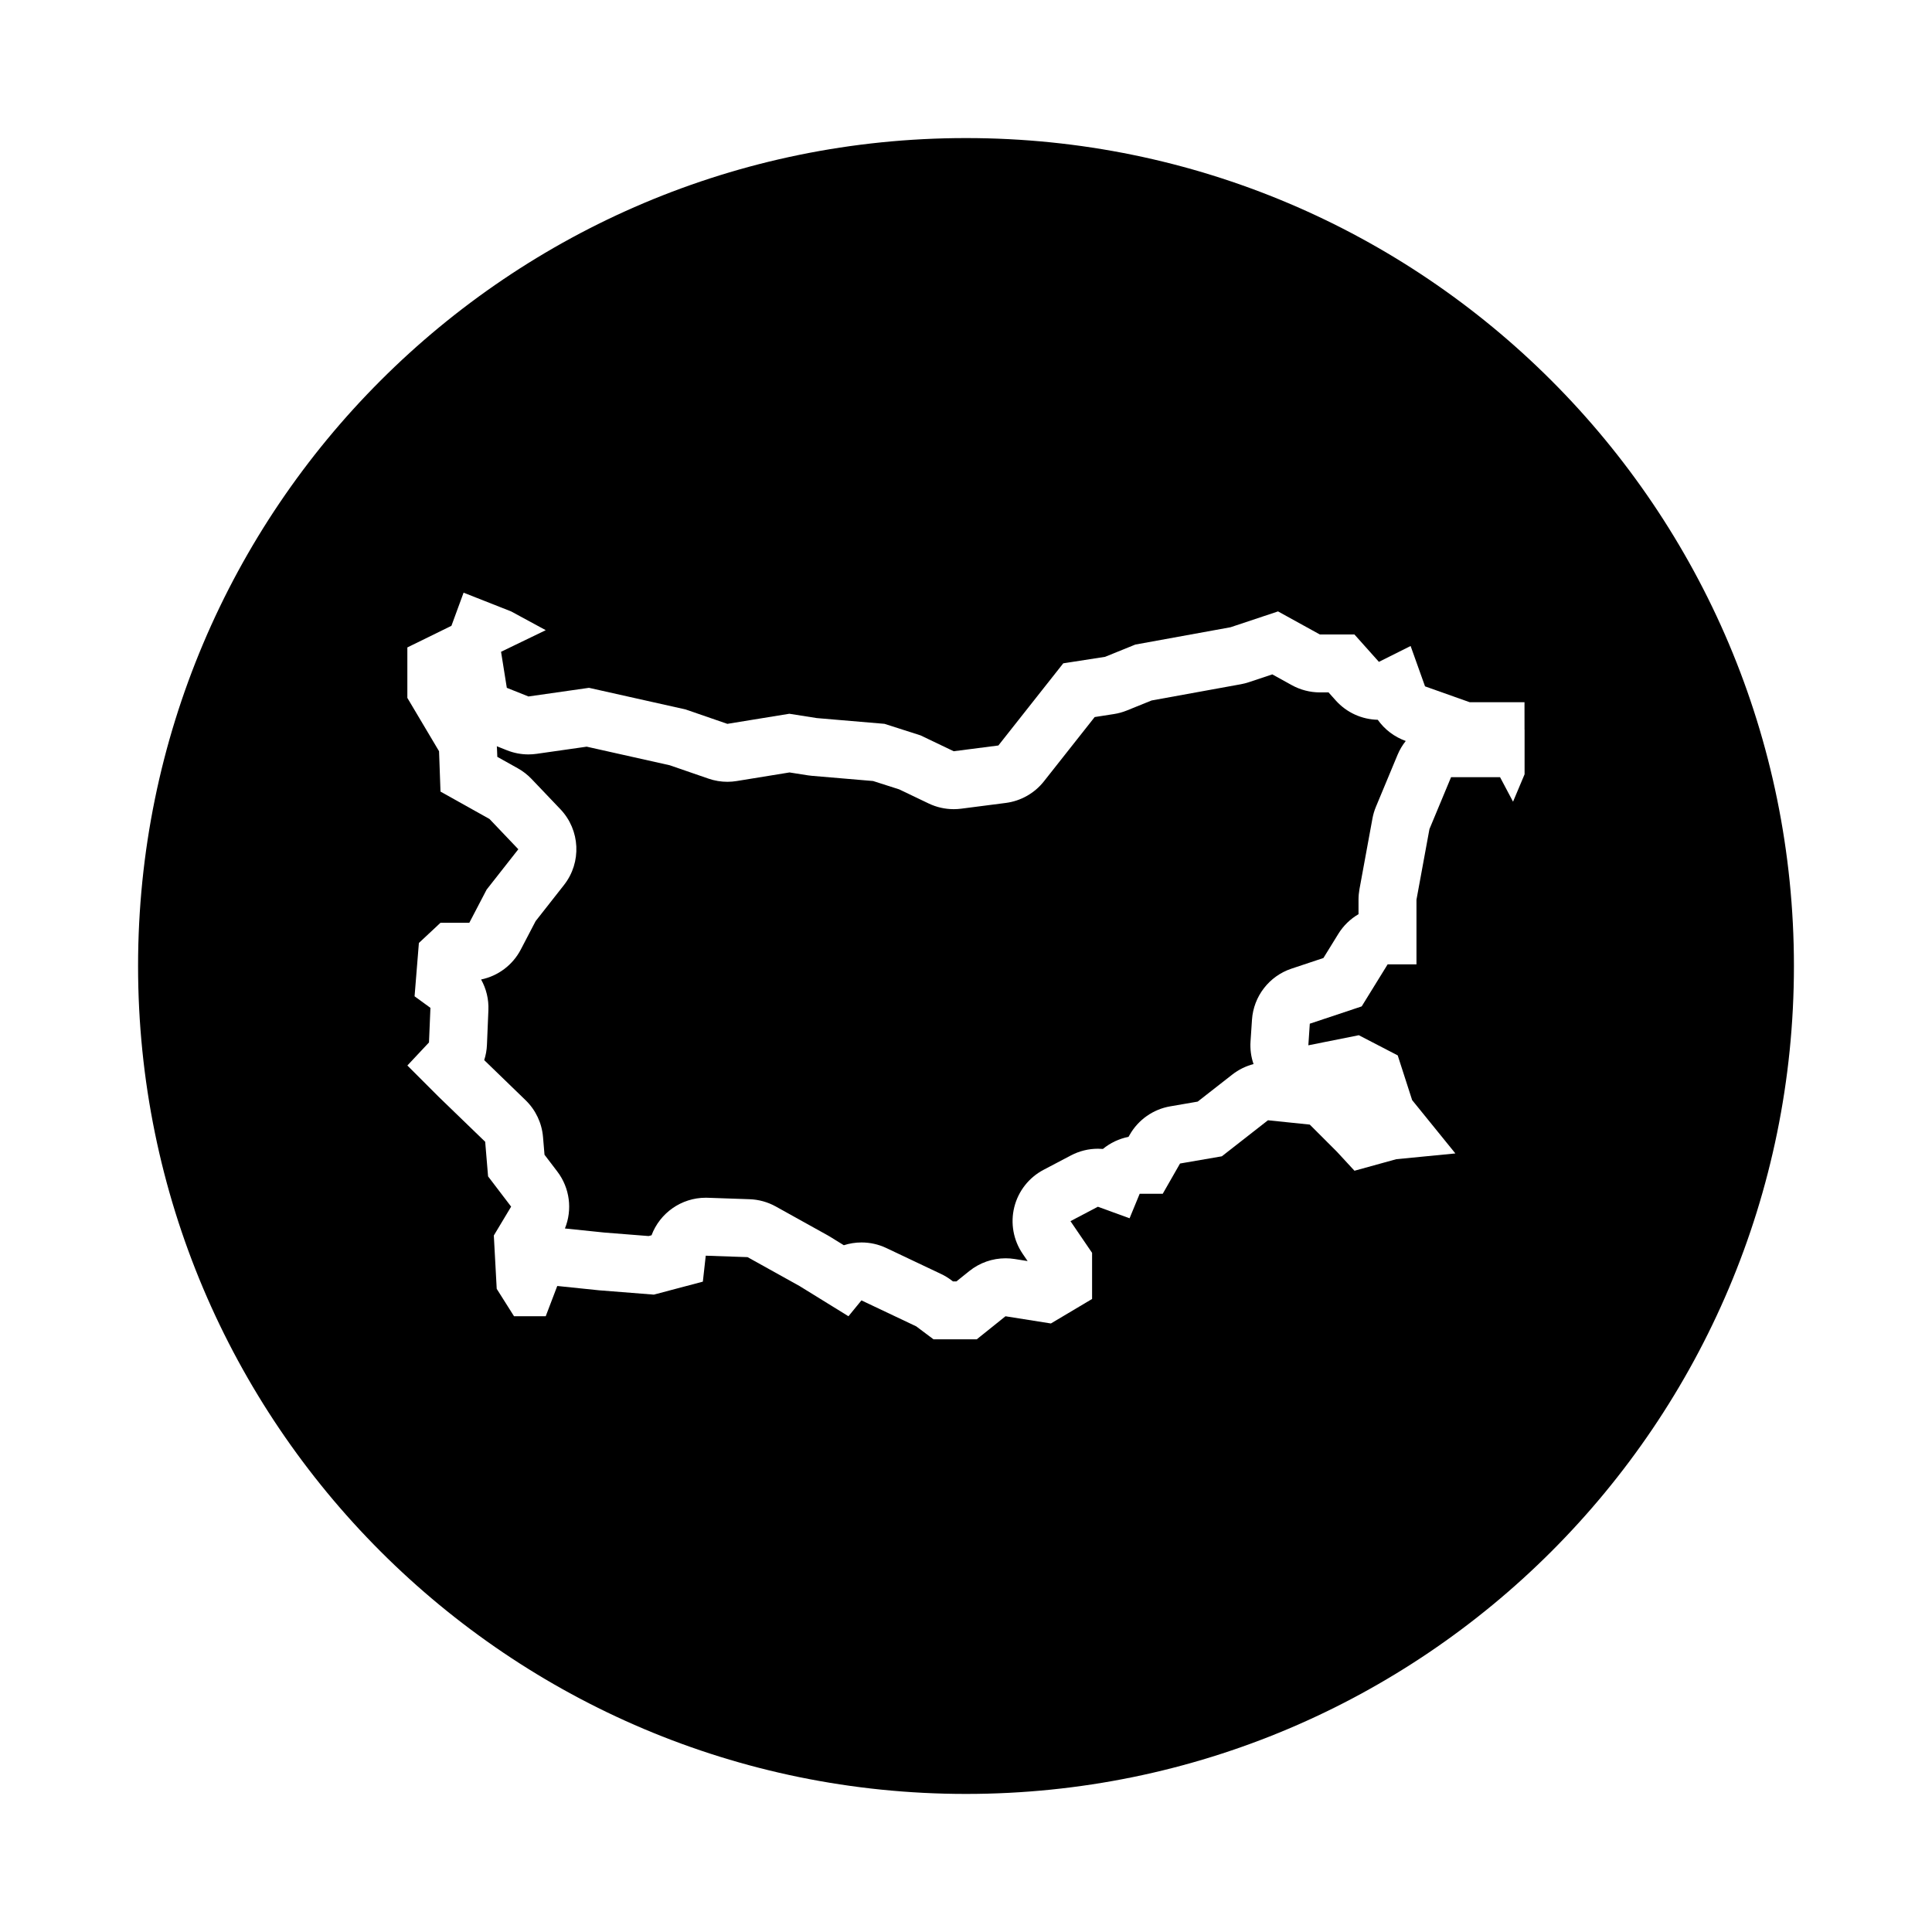
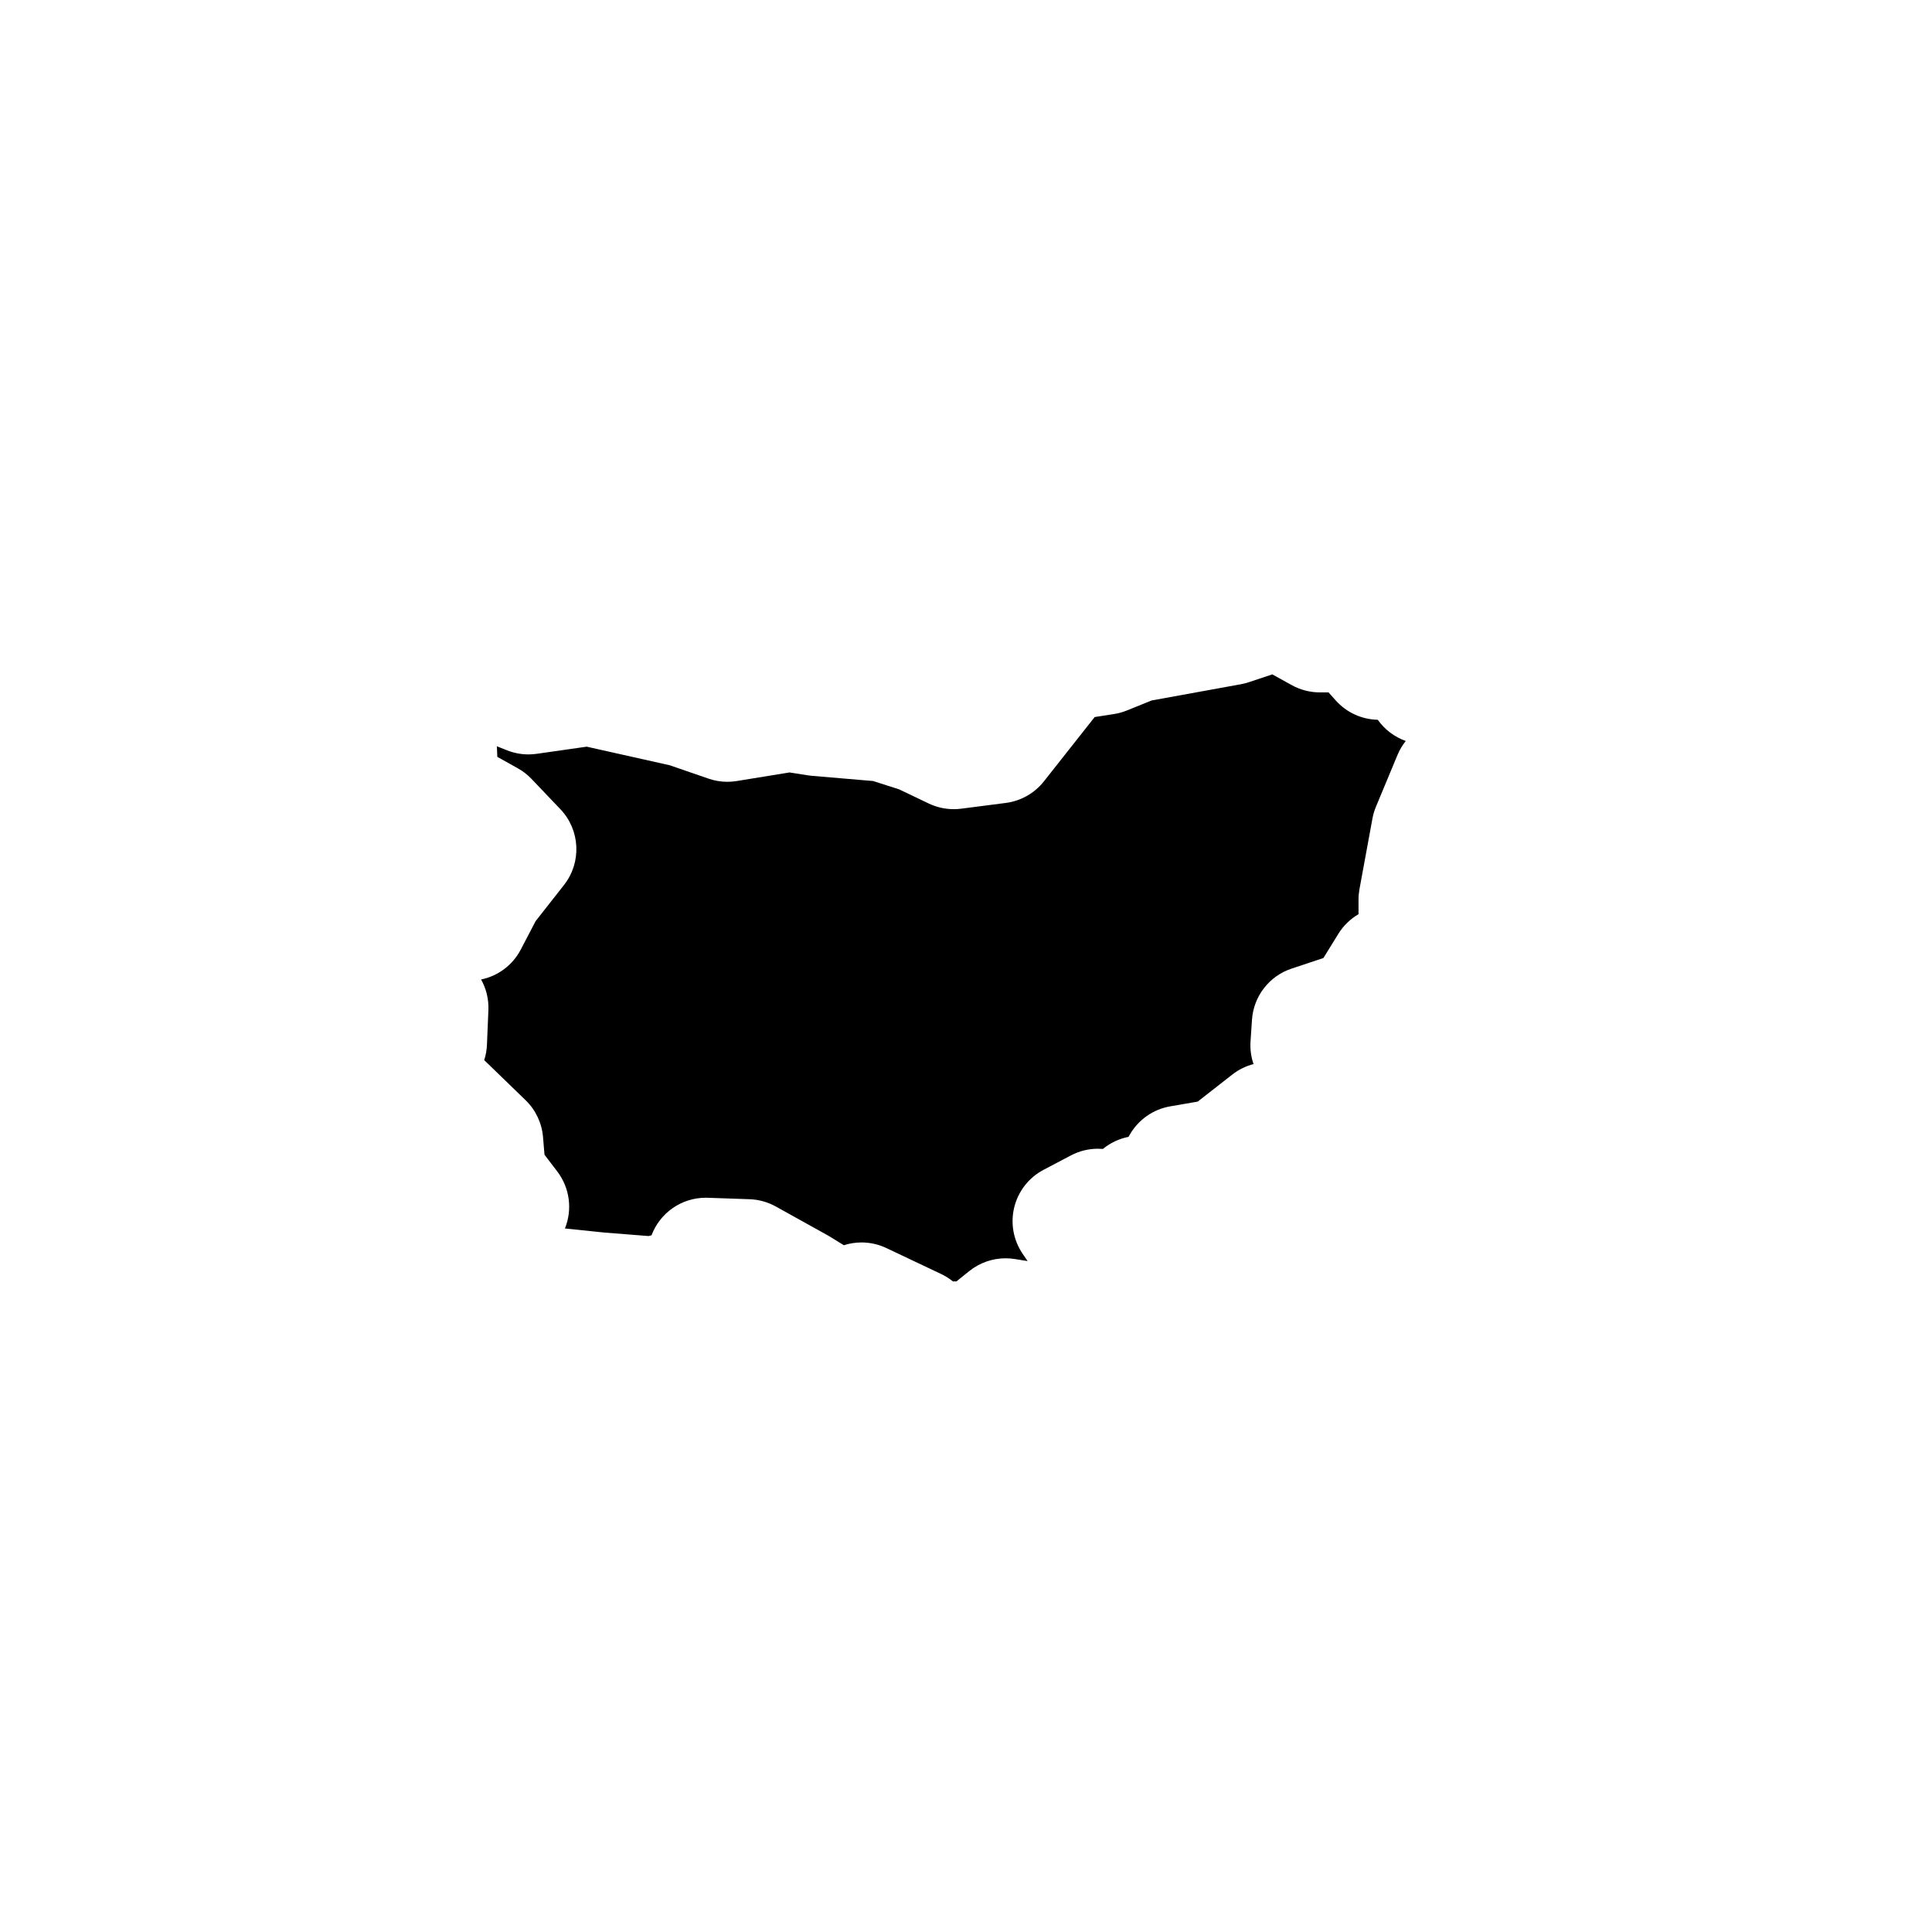
<svg xmlns="http://www.w3.org/2000/svg" fill="#000000" width="800px" height="800px" version="1.1" viewBox="144 144 512 512">
  <g>
-     <path d="m400 180.59c-121.18 0-219.41 98.234-219.41 219.41 0 121.18 98.234 219.41 219.41 219.41s219.41-98.234 219.41-219.41c0-121.18-98.238-219.41-219.41-219.41zm148.03 156.76v11.844l-3.059 7.262-3.438-6.492h-12.988l-5.727 13.754-3.438 18.715v17.125h-7.637l-6.879 11.145-13.754 4.586-0.383 5.727 13.371-2.676 10.312 5.352 3.82 11.844 11.461 14.137-15.664 1.527-11.078 3.059-4.586-4.969-7.262-7.262-11.078-1.145-12.223 9.551-11.078 1.91-4.586 8.02h-6.109l-2.676 6.492-8.402-3.059-7.262 3.82 5.727 8.402v12.223l-10.914 6.492-12.035-1.91-7.613 6.109h-11.461l-4.586-3.438-14.516-6.879-3.438 4.203-12.988-8.02-13.754-7.644-11.078-0.383-0.766 6.879-12.988 3.438-14.516-1.145-11.078-1.148-3.059 8.02h-8.402l-4.586-7.262-0.766-14.137 4.586-7.644-6.109-8.02-0.766-9.168-12.219-11.816-8.402-8.402 5.727-6.109 0.383-9.168-4.203-3.059 1.145-14.137 5.727-5.352h7.637l4.586-8.785 8.402-10.695-7.637-8.02-12.988-7.262-0.383-10.695-8.402-14.137v-13.371l11.68-5.727 3.223-8.785 12.605 4.969 9.168 4.969-11.844 5.727 1.527 9.551 5.727 2.293 16.047-2.293 25.594 5.727 11.078 3.82 16.426-2.676 7.262 1.145 17.957 1.527 9.551 3.059 8.785 4.203 11.844-1.527 17.191-21.773 11.078-1.719 8.02-3.25 25.211-4.586 12.605-4.203 11.078 6.109h9.168l6.492 7.262 8.402-4.203 3.82 10.695 11.844 4.203h14.516l0.008 7.258z" />
    <path d="m509.12 334.75c-4.156-0.09-8.211-1.859-11.129-5.117l-1.914-2.141h-2.297c-2.594 0-5.148-0.66-7.422-1.91l-5.184-2.863-6.223 2.074c-0.691 0.23-1.395 0.406-2.109 0.539l-23.66 4.301-6.559 2.656c-1.098 0.441-2.242 0.762-3.41 0.941l-5.113 0.797-13.453 17.039c-2.488 3.148-6.109 5.203-10.09 5.719l-11.844 1.527c-0.656 0.086-1.309 0.125-1.965 0.125-2.289 0-4.551-0.508-6.629-1.5l-7.84-3.75-6.898-2.207-16.227-1.379c-0.367-0.031-0.73-0.074-1.094-0.133l-4.828-0.762-13.996 2.277c-0.816 0.133-1.641 0.203-2.469 0.203-1.699 0-3.391-0.281-5.008-0.84l-10.27-3.543-22.012-4.926-13.262 1.895c-0.719 0.102-1.445 0.156-2.172 0.156-1.949 0-3.883-0.371-5.707-1.098l-2.672-1.066c0.02 0.258 0.039 0.516 0.047 0.77l0.082 2.039 5.438 3.039c1.344 0.75 2.57 1.703 3.633 2.816l7.644 8.02c5.266 5.527 5.672 14.086 0.957 20.086l-7.523 9.578-3.926 7.523c-2.16 4.141-6.051 7.023-10.52 7.941 1.367 2.445 2.055 5.25 1.934 8.133l-0.383 9.168c-0.055 1.391-0.301 2.754-0.727 4.066l10.965 10.621c2.672 2.586 4.312 6.055 4.621 9.758l0.395 4.699 3.394 4.453c3.324 4.363 4.035 10.113 2.016 15.086l10.461 1.082 11.723 0.926 0.77-0.207c2.207-5.879 7.875-9.949 14.375-9.949 0.176 0 0.359 0.004 0.539 0.012l11.078 0.383c2.43 0.086 4.805 0.746 6.934 1.926l13.754 7.644c0.207 0.117 0.414 0.238 0.613 0.359l3.664 2.262c1.516-0.484 3.098-0.734 4.699-0.734 2.223 0 4.465 0.484 6.57 1.48l14.516 6.879c0.934 0.441 1.82 0.977 2.641 1.594l0.488 0.363h0.934l3.402-2.731c2.746-2.207 6.144-3.387 9.617-3.387 0.801 0 1.605 0.059 2.41 0.191l3.43 0.543-1.316-1.93c-2.469-3.617-3.273-8.117-2.215-12.367 1.059-4.246 3.879-7.844 7.754-9.883l7.262-3.82c2.231-1.176 4.691-1.77 7.152-1.77 0.438 0 0.883 0.02 1.32 0.055 1.945-1.598 4.273-2.711 6.785-3.203l0.328-0.57c2.277-3.981 6.211-6.742 10.73-7.516l7.273-1.254 9.18-7.176c1.676-1.309 3.598-2.246 5.621-2.769-0.656-1.906-0.938-3.945-0.797-6.012l0.383-5.727c0.414-6.227 4.555-11.582 10.469-13.551l8.465-2.82 3.949-6.398c1.352-2.188 3.199-3.965 5.352-5.215v-3.844c0-0.934 0.086-1.859 0.25-2.777l3.438-18.715c0.195-1.074 0.508-2.125 0.926-3.133l5.727-13.754c0.559-1.34 1.293-2.574 2.176-3.68h-0.004c-3.031-1.082-5.606-3.055-7.418-5.621z" />
  </g>
</svg>